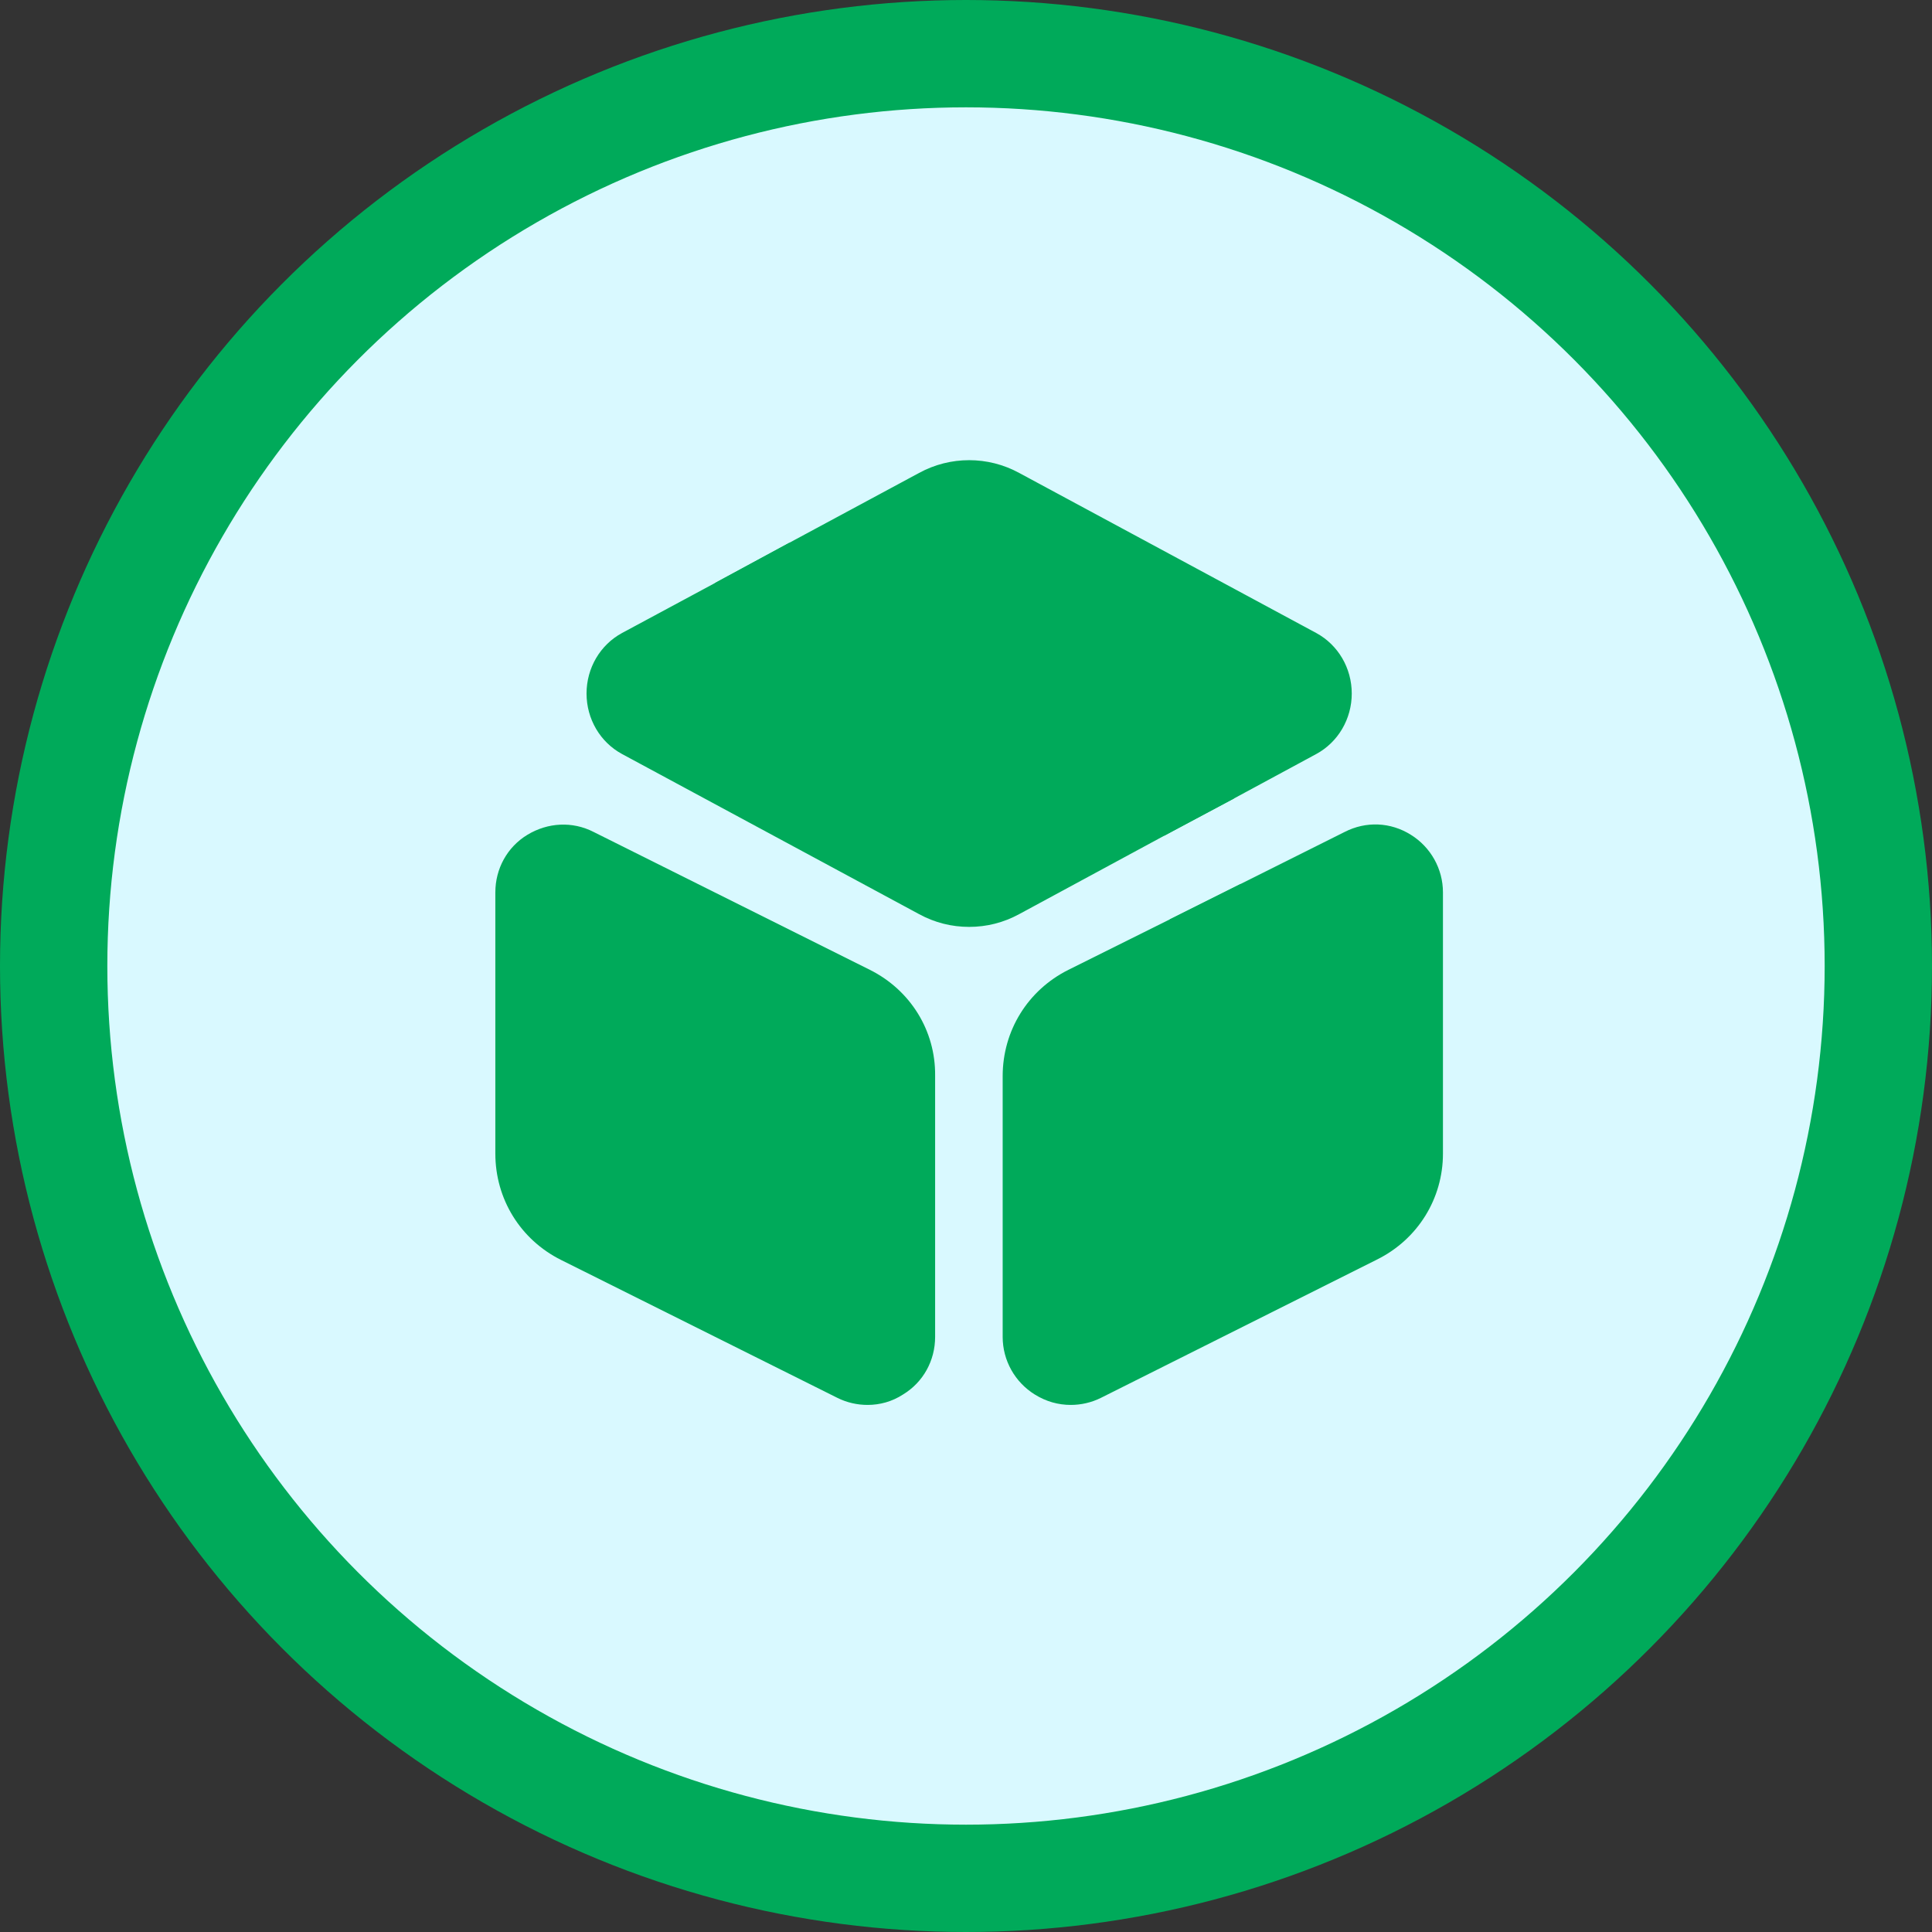
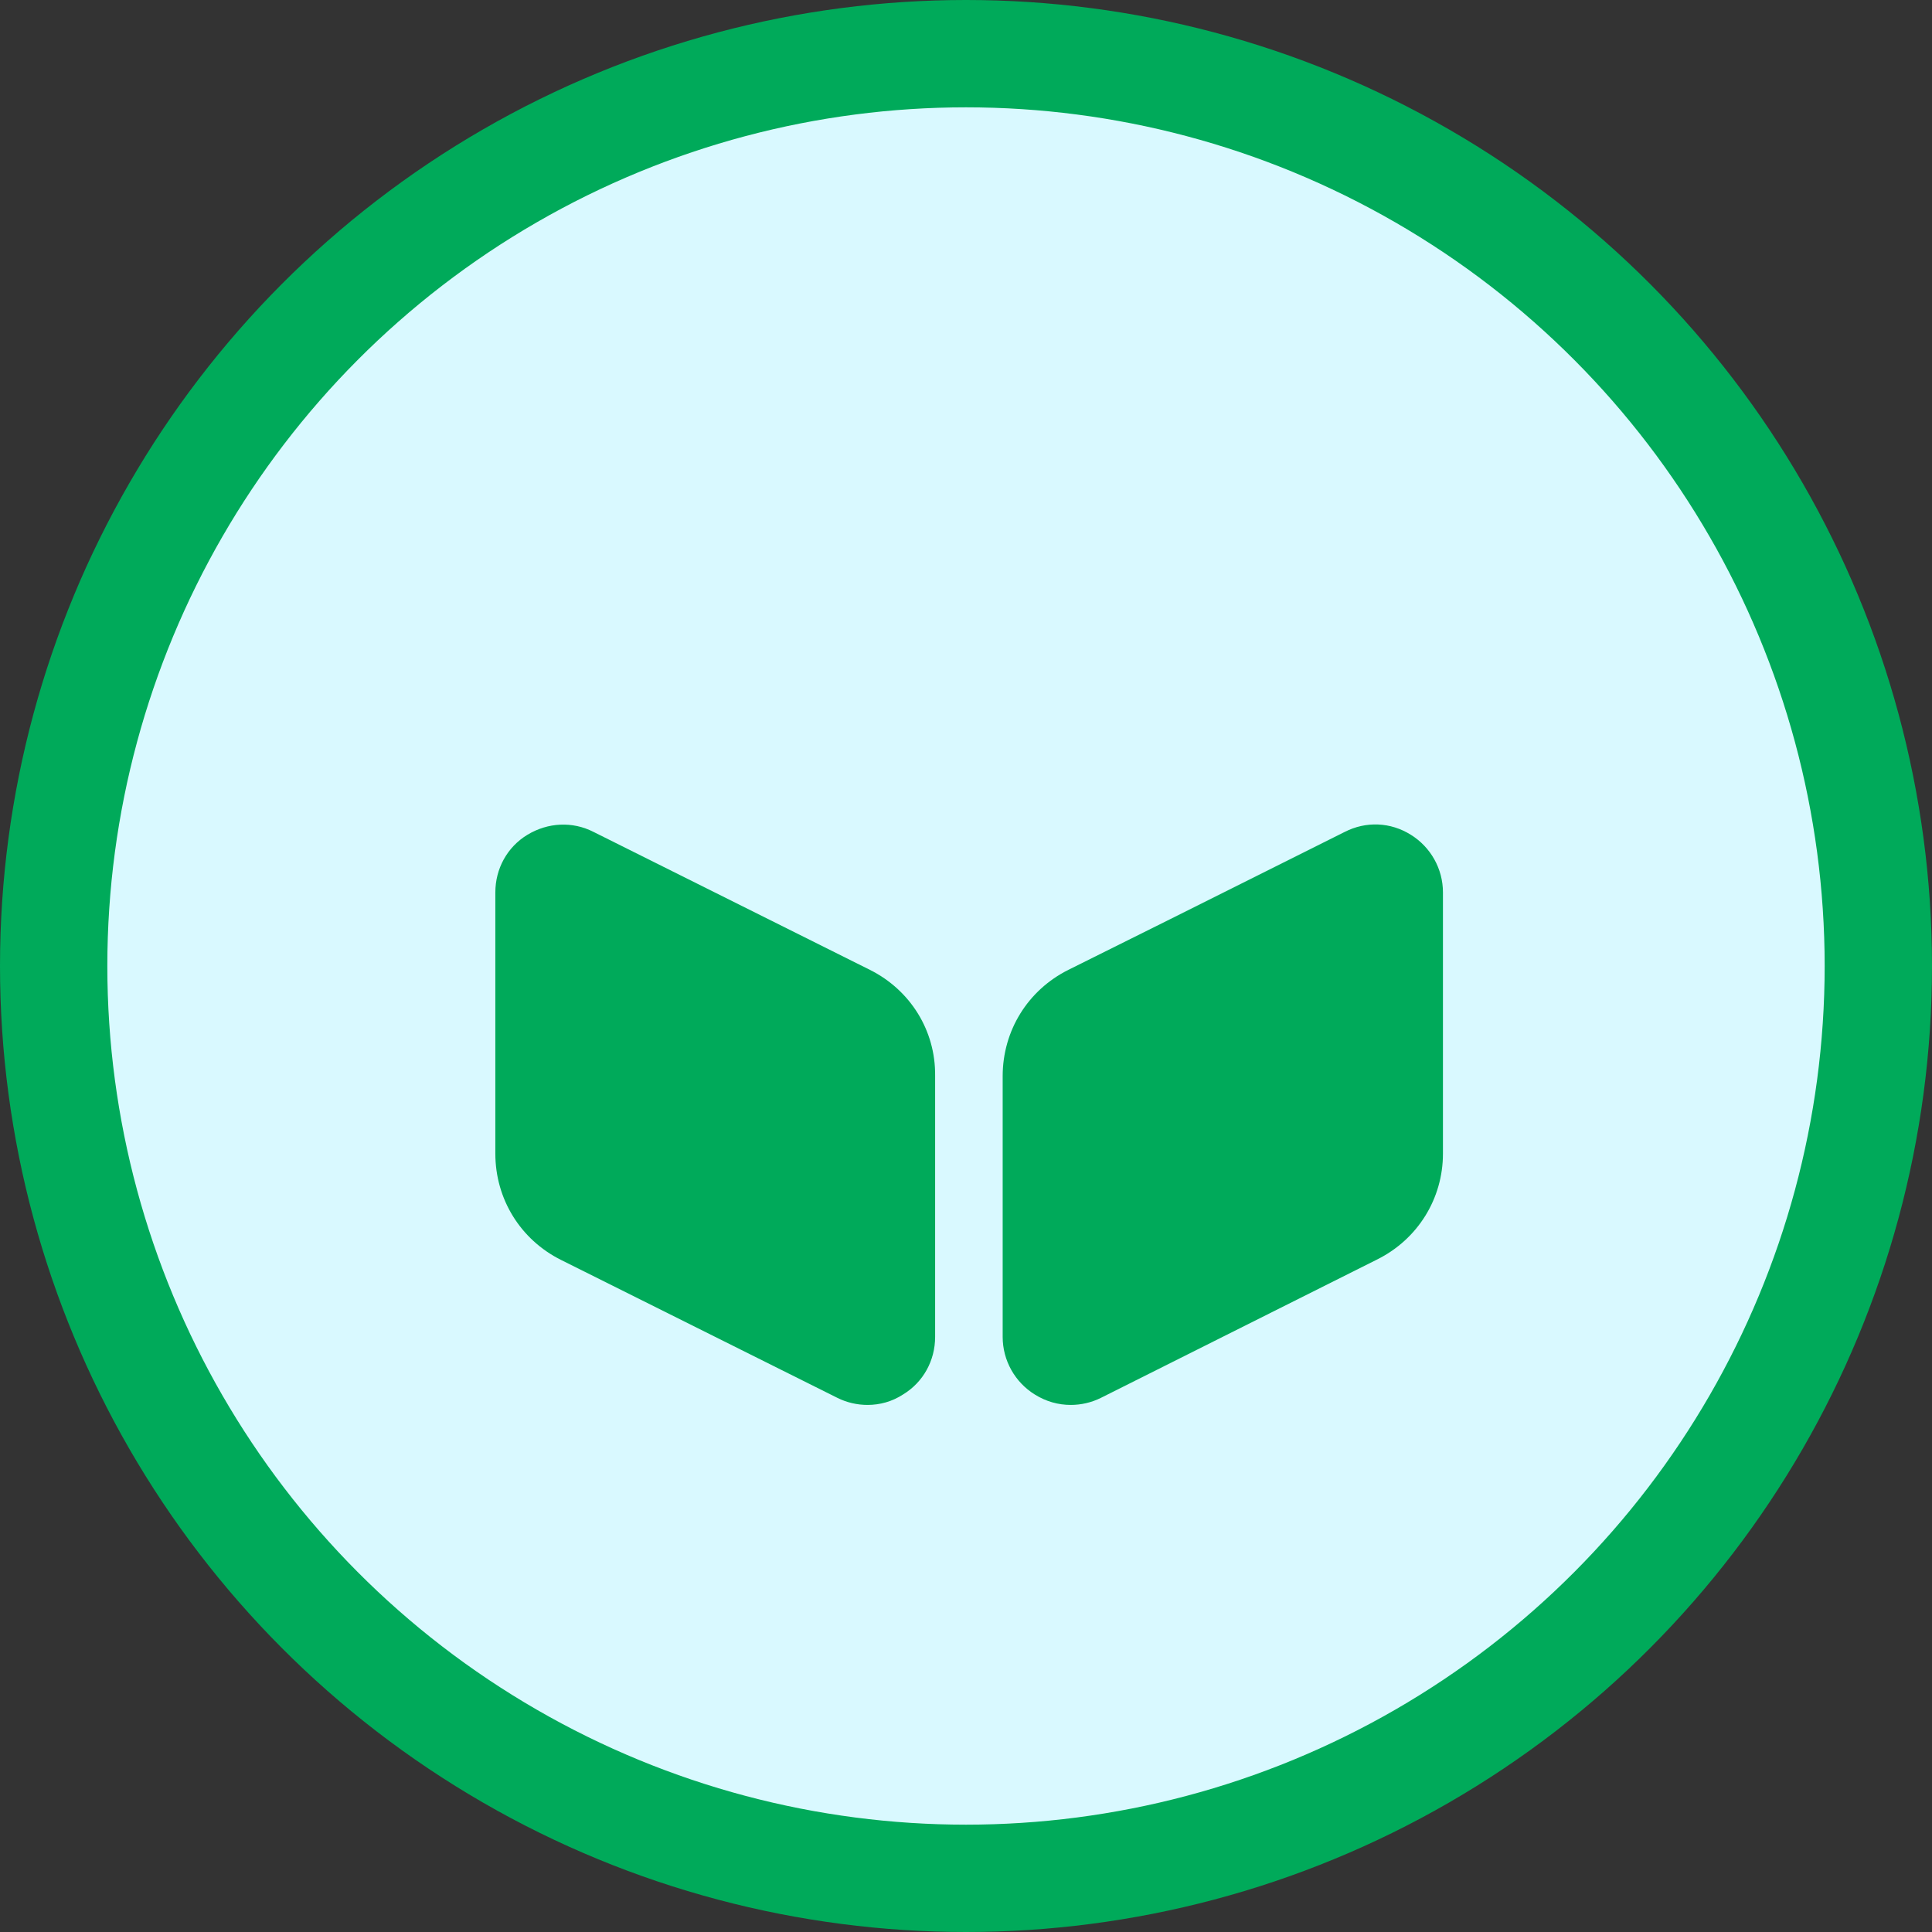
<svg xmlns="http://www.w3.org/2000/svg" width="54" height="54" viewBox="0 0 54 54" fill="none">
  <rect x="0" y="0" width="54" height="54" fill="#333333" stroke="none" />
  <circle cx="27" cy="27" r="25.5" fill="#D9F9FF" stroke="#00AA5A" stroke-width="3" />
-   <path d="M37.782 19.384C37.782 20.097 37.399 20.744 36.792 21.074L34.495 22.315L32.541 23.358L28.487 25.55C28.052 25.788 27.576 25.907 27.088 25.907C26.599 25.907 26.124 25.788 25.688 25.55L17.384 21.074C16.776 20.744 16.394 20.097 16.394 19.384C16.394 18.671 16.776 18.024 17.384 17.694L19.985 16.295L22.058 15.173L25.688 13.219C26.56 12.743 27.616 12.743 28.487 13.219L36.792 17.694C37.399 18.024 37.782 18.671 37.782 19.384Z" fill="#00AA5A" />
  <path d="M24.315 27.108L16.591 23.253C15.997 22.949 15.31 22.989 14.742 23.332C14.175 23.675 13.845 24.283 13.845 24.943V32.244C13.845 33.511 14.544 34.647 15.68 35.215L23.404 39.07C23.668 39.202 23.958 39.268 24.249 39.268C24.592 39.268 24.935 39.175 25.239 38.977C25.806 38.634 26.137 38.027 26.137 37.367V30.065C26.15 28.811 25.45 27.676 24.315 27.108Z" fill="#00AA5A" />
  <path d="M40.331 24.943V32.244C40.331 33.498 39.631 34.634 38.495 35.201L30.772 39.07C30.508 39.202 30.217 39.268 29.927 39.268C29.583 39.268 29.24 39.175 28.923 38.977C28.369 38.634 28.025 38.027 28.025 37.367V30.079C28.025 28.811 28.725 27.676 29.861 27.108L32.699 25.695L34.68 24.705L37.584 23.253C38.178 22.949 38.865 22.976 39.433 23.332C39.987 23.675 40.331 24.283 40.331 24.943Z" fill="#00AA5A" />
-   <path d="M34.494 22.315L32.54 23.358L19.984 16.295L22.057 15.173L34.178 22.012C34.309 22.091 34.415 22.197 34.494 22.315Z" fill="#00AA5A" />
-   <path d="M34.68 24.705V27.702C34.68 28.243 34.231 28.692 33.689 28.692C33.148 28.692 32.699 28.243 32.699 27.702V25.695L34.68 24.705Z" fill="#00AA5A" />
</svg>